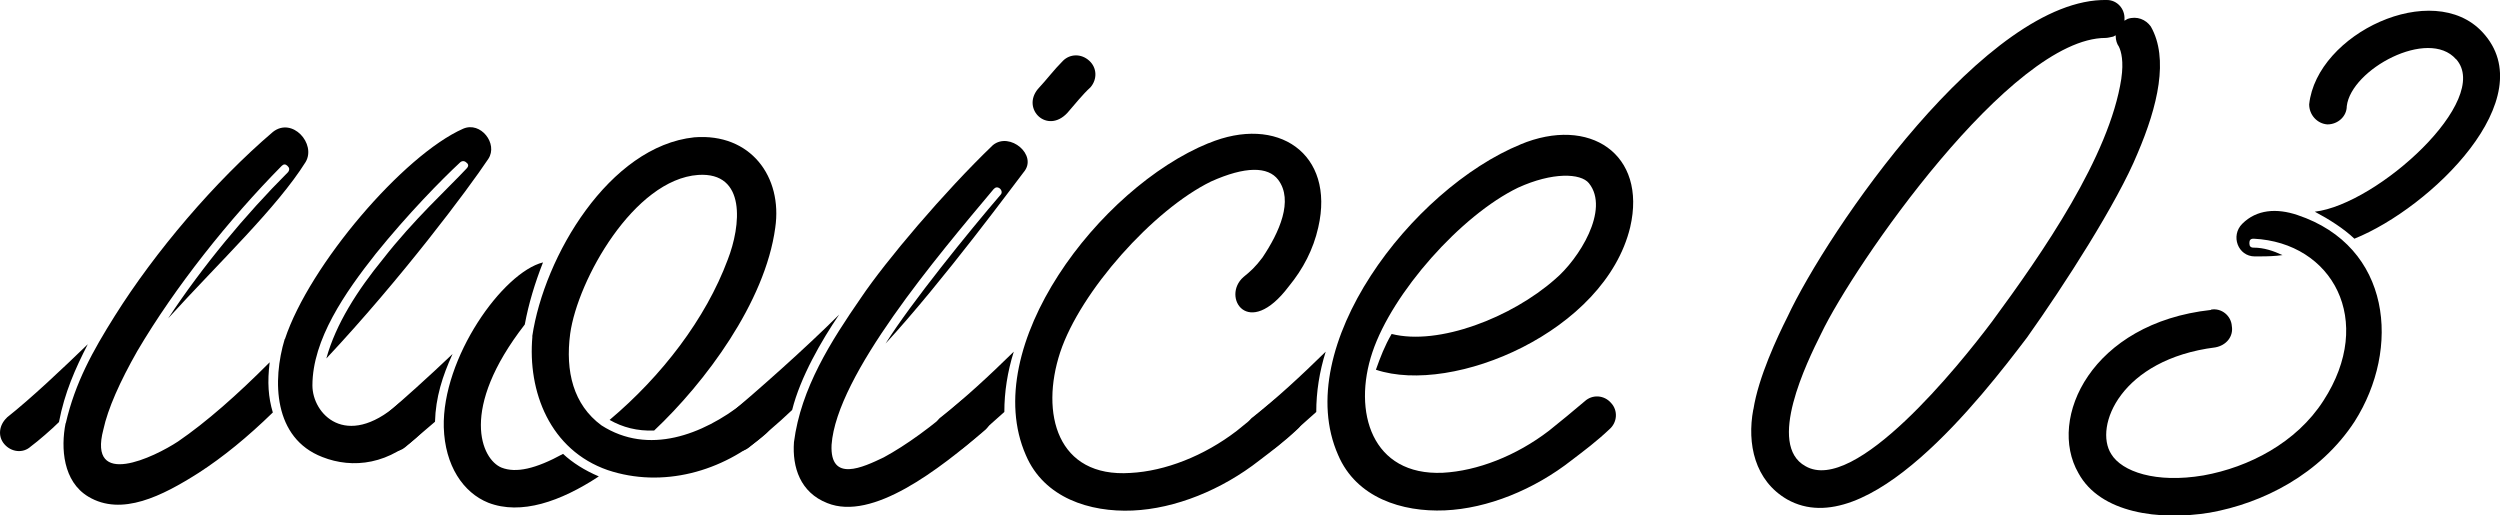
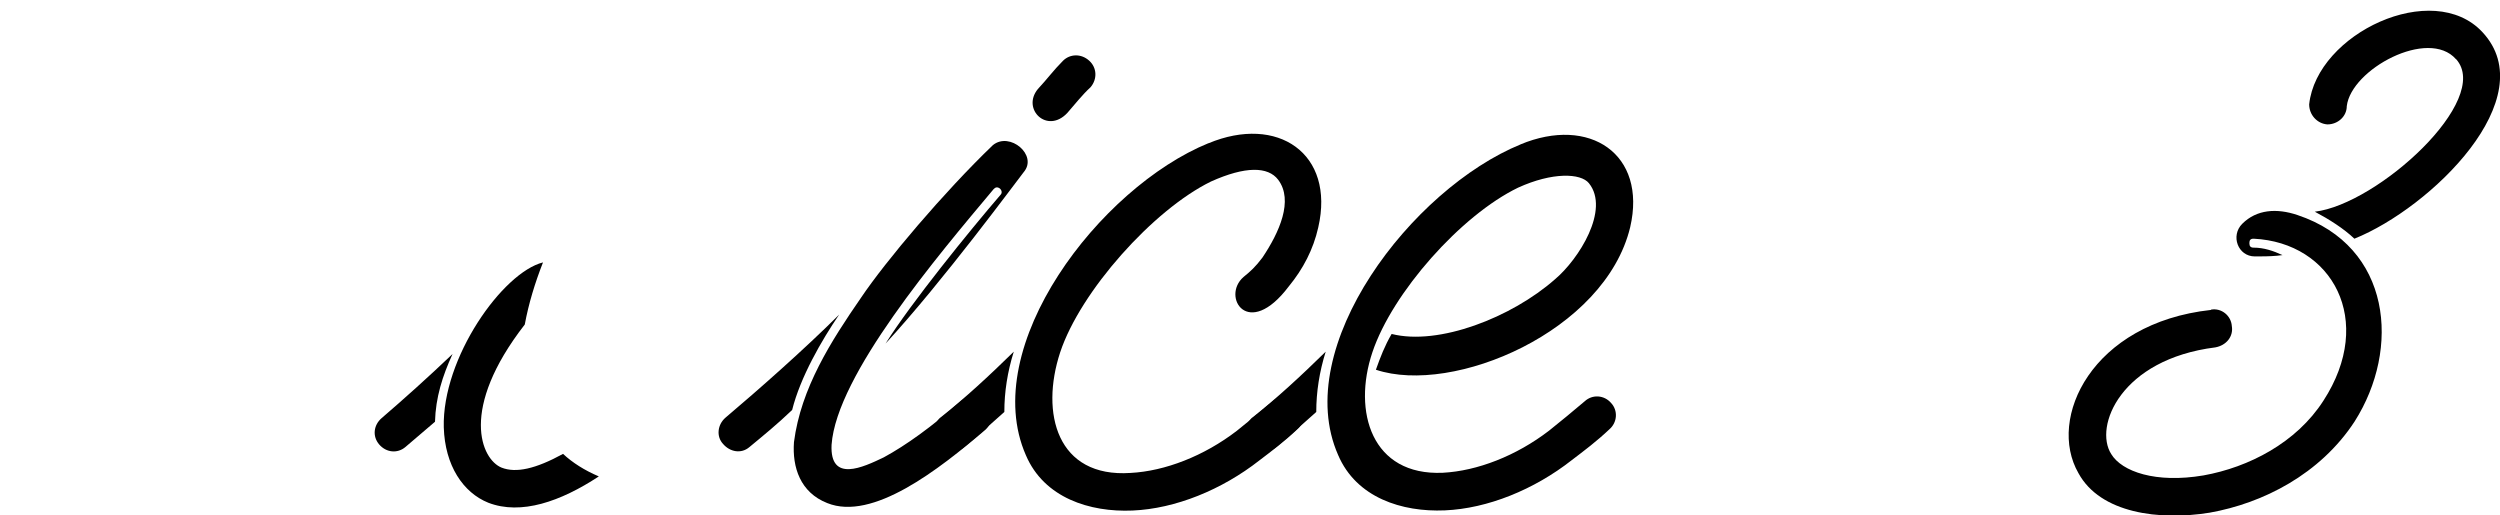
<svg xmlns="http://www.w3.org/2000/svg" id="b" width="150.92" height="31.11" viewBox="0 0 150.92 31.11">
  <g id="c">
    <g>
-       <path d="M.41,25.21c1.48-1.17,3.37-2.96,4.89-4.43-.76,1.48-1.4,2.92-1.74,4.7-.42,.42-1.25,1.14-1.71,1.48-.46,.42-1.17,.34-1.59-.15-.42-.49-.3-1.17,.15-1.59Zm3.56,.34c.57-2.46,1.63-4.36,2.96-6.48,2.43-3.87,6.03-8.11,9.55-11.11,1.17-.91,2.62,.72,1.97,1.82-1.74,2.77-5.16,5.99-8.3,9.44,2.08-3.15,4.66-6.25,7.24-8.83,.11-.15,.08-.27-.04-.38-.11-.11-.23-.11-.34,0-3.18,3.22-6.44,7.31-8.72,11.18-1.06,1.86-1.78,3.49-2.05,4.74-.95,3.6,3.07,1.67,4.51,.72,1.71-1.17,3.6-2.84,5.53-4.78-.15,1.21-.08,2.12,.19,3.03-1.52,1.48-3,2.69-4.47,3.64-2.2,1.4-4.66,2.65-6.67,1.44-1.52-.91-1.67-2.92-1.37-4.43Zm13.23-5.08c1.48-4.47,7.16-11.11,10.76-12.7,1.06-.46,2.12,.91,1.52,1.82-1.21,1.82-5.27,7.24-9.78,12.05,.57-2.08,1.89-4.13,3.41-5.99,1.86-2.39,3.94-4.28,5.04-5.46,.15-.15,.15-.27,0-.38-.11-.11-.27-.11-.38,0-1.14,1.06-3.15,3.11-5.08,5.5-1.86,2.35-3.83,5.19-3.83,7.96,0,1.71,2.01,3.87,5.15,1.14,.46-.45,1.17-.38,1.59,.11,.42,.45,.3,1.14-.11,1.55-1.93,2.01-4.21,2.24-6.03,1.52-2.96-1.14-3.03-4.62-2.27-7.13Z" />
-       <path d="M23.04,25.24c1.36-1.17,2.8-2.46,4.28-3.87-.61,1.33-1.02,2.62-1.06,4.09l-1.78,1.52c-.49,.42-1.17,.34-1.59-.15s-.34-1.17,.15-1.59Zm3.75,.57c-.11-4.21,3.56-9.36,5.99-9.97-.49,1.25-.87,2.5-1.1,3.75-3.98,5.12-2.62,8.15-1.4,8.64,.87,.34,2.05,.08,3.71-.83,.57,.53,1.29,.99,2.16,1.36-2.31,1.52-4.7,2.35-6.67,1.59-1.52-.61-2.62-2.24-2.69-4.55Zm5.34-5.5c.72-4.85,4.66-11.48,9.78-12.02,3.41-.27,5.34,2.39,4.89,5.46-.61,4.51-4.25,9.36-7.31,12.24-1.02,.04-1.9-.19-2.69-.64,3.15-2.65,5.8-6.1,7.13-9.67,.8-2.05,1.14-5.31-1.78-5.12-3.87,.27-7.28,6.33-7.73,9.59-.3,2.27,.19,4.28,1.89,5.53,2.84,1.82,6.1,.57,8.57-1.36,1.33-1.1,2.58,.76,1.36,1.86-2.62,2.31-6.25,3.3-9.55,2.2-3.49-1.21-4.85-4.74-4.55-8.07Z" />
+       <path d="M23.04,25.24c1.36-1.17,2.8-2.46,4.28-3.87-.61,1.33-1.02,2.62-1.06,4.09l-1.78,1.52c-.49,.42-1.17,.34-1.59-.15s-.34-1.17,.15-1.59Zm3.75,.57c-.11-4.21,3.56-9.36,5.99-9.97-.49,1.25-.87,2.5-1.1,3.75-3.98,5.12-2.62,8.15-1.4,8.64,.87,.34,2.05,.08,3.71-.83,.57,.53,1.29,.99,2.16,1.36-2.31,1.52-4.7,2.35-6.67,1.59-1.52-.61-2.62-2.24-2.69-4.55Zm5.34-5.5Z" />
      <path d="M43.8,25.21c1.93-1.63,4.81-4.17,6.86-6.22-1.06,1.55-2.35,3.79-2.84,5.76-.91,.87-1.71,1.52-2.58,2.24-.49,.42-1.17,.3-1.59-.19-.42-.45-.34-1.17,.15-1.59Zm4.13,1.48c.42-3.26,2.24-6.1,4.05-8.72,1.48-2.2,5-6.37,7.96-9.21,1.02-.83,2.73,.61,1.86,1.63-.42,.53-4.85,6.56-8.34,10.35,1.52-2.43,5.08-6.82,6.94-8.98,.11-.11,.08-.27-.04-.38-.15-.11-.27-.08-.38,.04-3.37,4.02-9.48,11.22-9.78,15.43-.11,2.31,1.9,1.36,3.15,.76,1.33-.72,2.92-1.86,4.62-3.37,.49-.42,1.21-.38,1.63,.11,.42,.45,.34,1.17-.11,1.59-2.84,2.43-6.82,5.53-9.55,4.43-1.63-.64-2.12-2.16-2.01-3.68ZM65.83,5.27c-.49,.45-.91,.99-1.4,1.55-1.21,1.29-2.77-.23-1.78-1.44,.57-.61,.95-1.14,1.52-1.71,.42-.42,1.1-.45,1.59,0,.46,.42,.49,1.1,.08,1.59Z" />
      <path d="M56.77,25.21c1.48-1.17,2.92-2.5,4.43-3.98-.38,1.21-.57,2.43-.57,3.64-.87,.76-1.63,1.48-2.43,2.12-.46,.42-1.17,.3-1.59-.19-.42-.45-.3-1.17,.15-1.59Zm16.18-16.56c4.17-1.74,7.66,.61,6.63,5.08-.3,1.33-.91,2.5-1.78,3.56-2.46,3.26-4.09,.61-2.73-.57,.42-.34,.72-.61,1.14-1.17,1.02-1.52,1.89-3.45,.95-4.7-.61-.8-1.97-.83-4.06,.11-3.49,1.71-7.88,6.63-9.1,10.31-1.21,3.68-.19,7.58,4.25,7.28,2.08-.11,4.43-1.02,6.41-2.54,.72-.57,1.4-1.14,2.16-1.78,.46-.42,1.17-.38,1.59,.11,.42,.45,.38,1.17-.11,1.59-.76,.72-1.52,1.29-2.27,1.86-2.27,1.78-5.08,2.92-7.66,3.03-2.58,.11-5.34-.76-6.44-3.34-2.88-6.56,4.44-16.15,11.03-18.84Z" />
      <path d="M75.6,25.21c1.48-1.17,2.92-2.5,4.43-3.98-.38,1.21-.57,2.43-.57,3.64-.87,.76-1.63,1.48-2.43,2.12-.46,.42-1.17,.3-1.59-.19-.42-.45-.3-1.17,.15-1.59Zm16.18-16.49c4.17-1.74,7.66,.57,6.63,5-1.52,6.29-10.69,10.16-15.35,8.6,.27-.76,.53-1.44,.95-2.16,2.84,.72,7.24-.99,9.86-3.3,1.44-1.21,3.33-4.21,2.05-5.8-.49-.61-2.2-.68-4.28,.27-3.45,1.67-7.58,6.33-8.79,9.93-1.21,3.6-.04,7.47,4.25,7.28,2.08-.11,4.43-1.02,6.41-2.54,.72-.57,1.4-1.14,2.16-1.78,.46-.42,1.17-.38,1.59,.11,.42,.45,.38,1.17-.11,1.59-.76,.72-1.52,1.29-2.27,1.86-2.27,1.78-5.08,2.92-7.66,3.03-2.58,.11-5.34-.76-6.44-3.34-2.88-6.52,4.44-16.07,11.03-18.76Z" />
-       <path d="M105.85,24.71c.3-1.93,1.44-4.36,2.05-5.57C110.32,13.95,119.95-.15,127.19,0c.61,0,1.1,.53,1.06,1.17v.08l.19-.11c.57-.19,1.1,.04,1.4,.46,1.1,1.93,.42,4.81-.8,7.66-1.21,2.96-4.43,7.96-6.67,11.11-2.73,3.6-9.63,12.51-14.48,9.78-1.97-1.14-2.43-3.37-2.05-5.42Zm22.21-19.97c.15-1.02,0-1.63-.15-1.93-.11-.15-.19-.38-.19-.64v-.04l-.15,.08c-.19,.04-.34,.08-.46,.08-5.72,0-15.2,13.72-17.17,17.85-.87,1.74-3.3,6.71-.95,8,2.99,1.74,9.29-6.1,11.26-8.72,3.07-4.17,7.09-9.97,7.81-14.67Z" />
      <path d="M133.48,18.69c.64-.11,1.21,.38,1.25,.99,.11,.64-.34,1.17-.99,1.29-5.72,.72-7.35,4.78-6.29,6.44,.64,1.06,2.69,1.78,5.57,1.29,2.73-.49,5.61-1.97,7.24-4.51,3.15-4.85,.53-9.55-4.21-9.78-.19,0-.26,.08-.26,.27s.08,.27,.26,.27c.61,0,1.18,.19,1.74,.45l-.34,.04c-.46,.04-.91,.04-1.33,.04-1.02,0-1.48-1.25-.76-1.97,.87-.87,2.08-.95,3.33-.53,5.69,1.9,6.25,8.07,3.45,12.47-2.08,3.18-5.53,4.93-8.75,5.5-3.03,.49-6.6,.04-7.92-2.39-1.9-3.3,.8-9.06,8-9.85Zm14.78-15.12c-1.67-1.9-6.33,.61-6.59,2.84,0,.61-.53,1.1-1.17,1.1-.61-.04-1.1-.57-1.1-1.21,.46-4.28,7.47-7.58,10.46-4.36,3.71,3.98-3.11,10.61-7.73,12.47-.64-.61-1.52-1.17-2.39-1.63,3.79-.45,10.73-6.75,8.53-9.21Z" />
    </g>
  </g>
</svg>